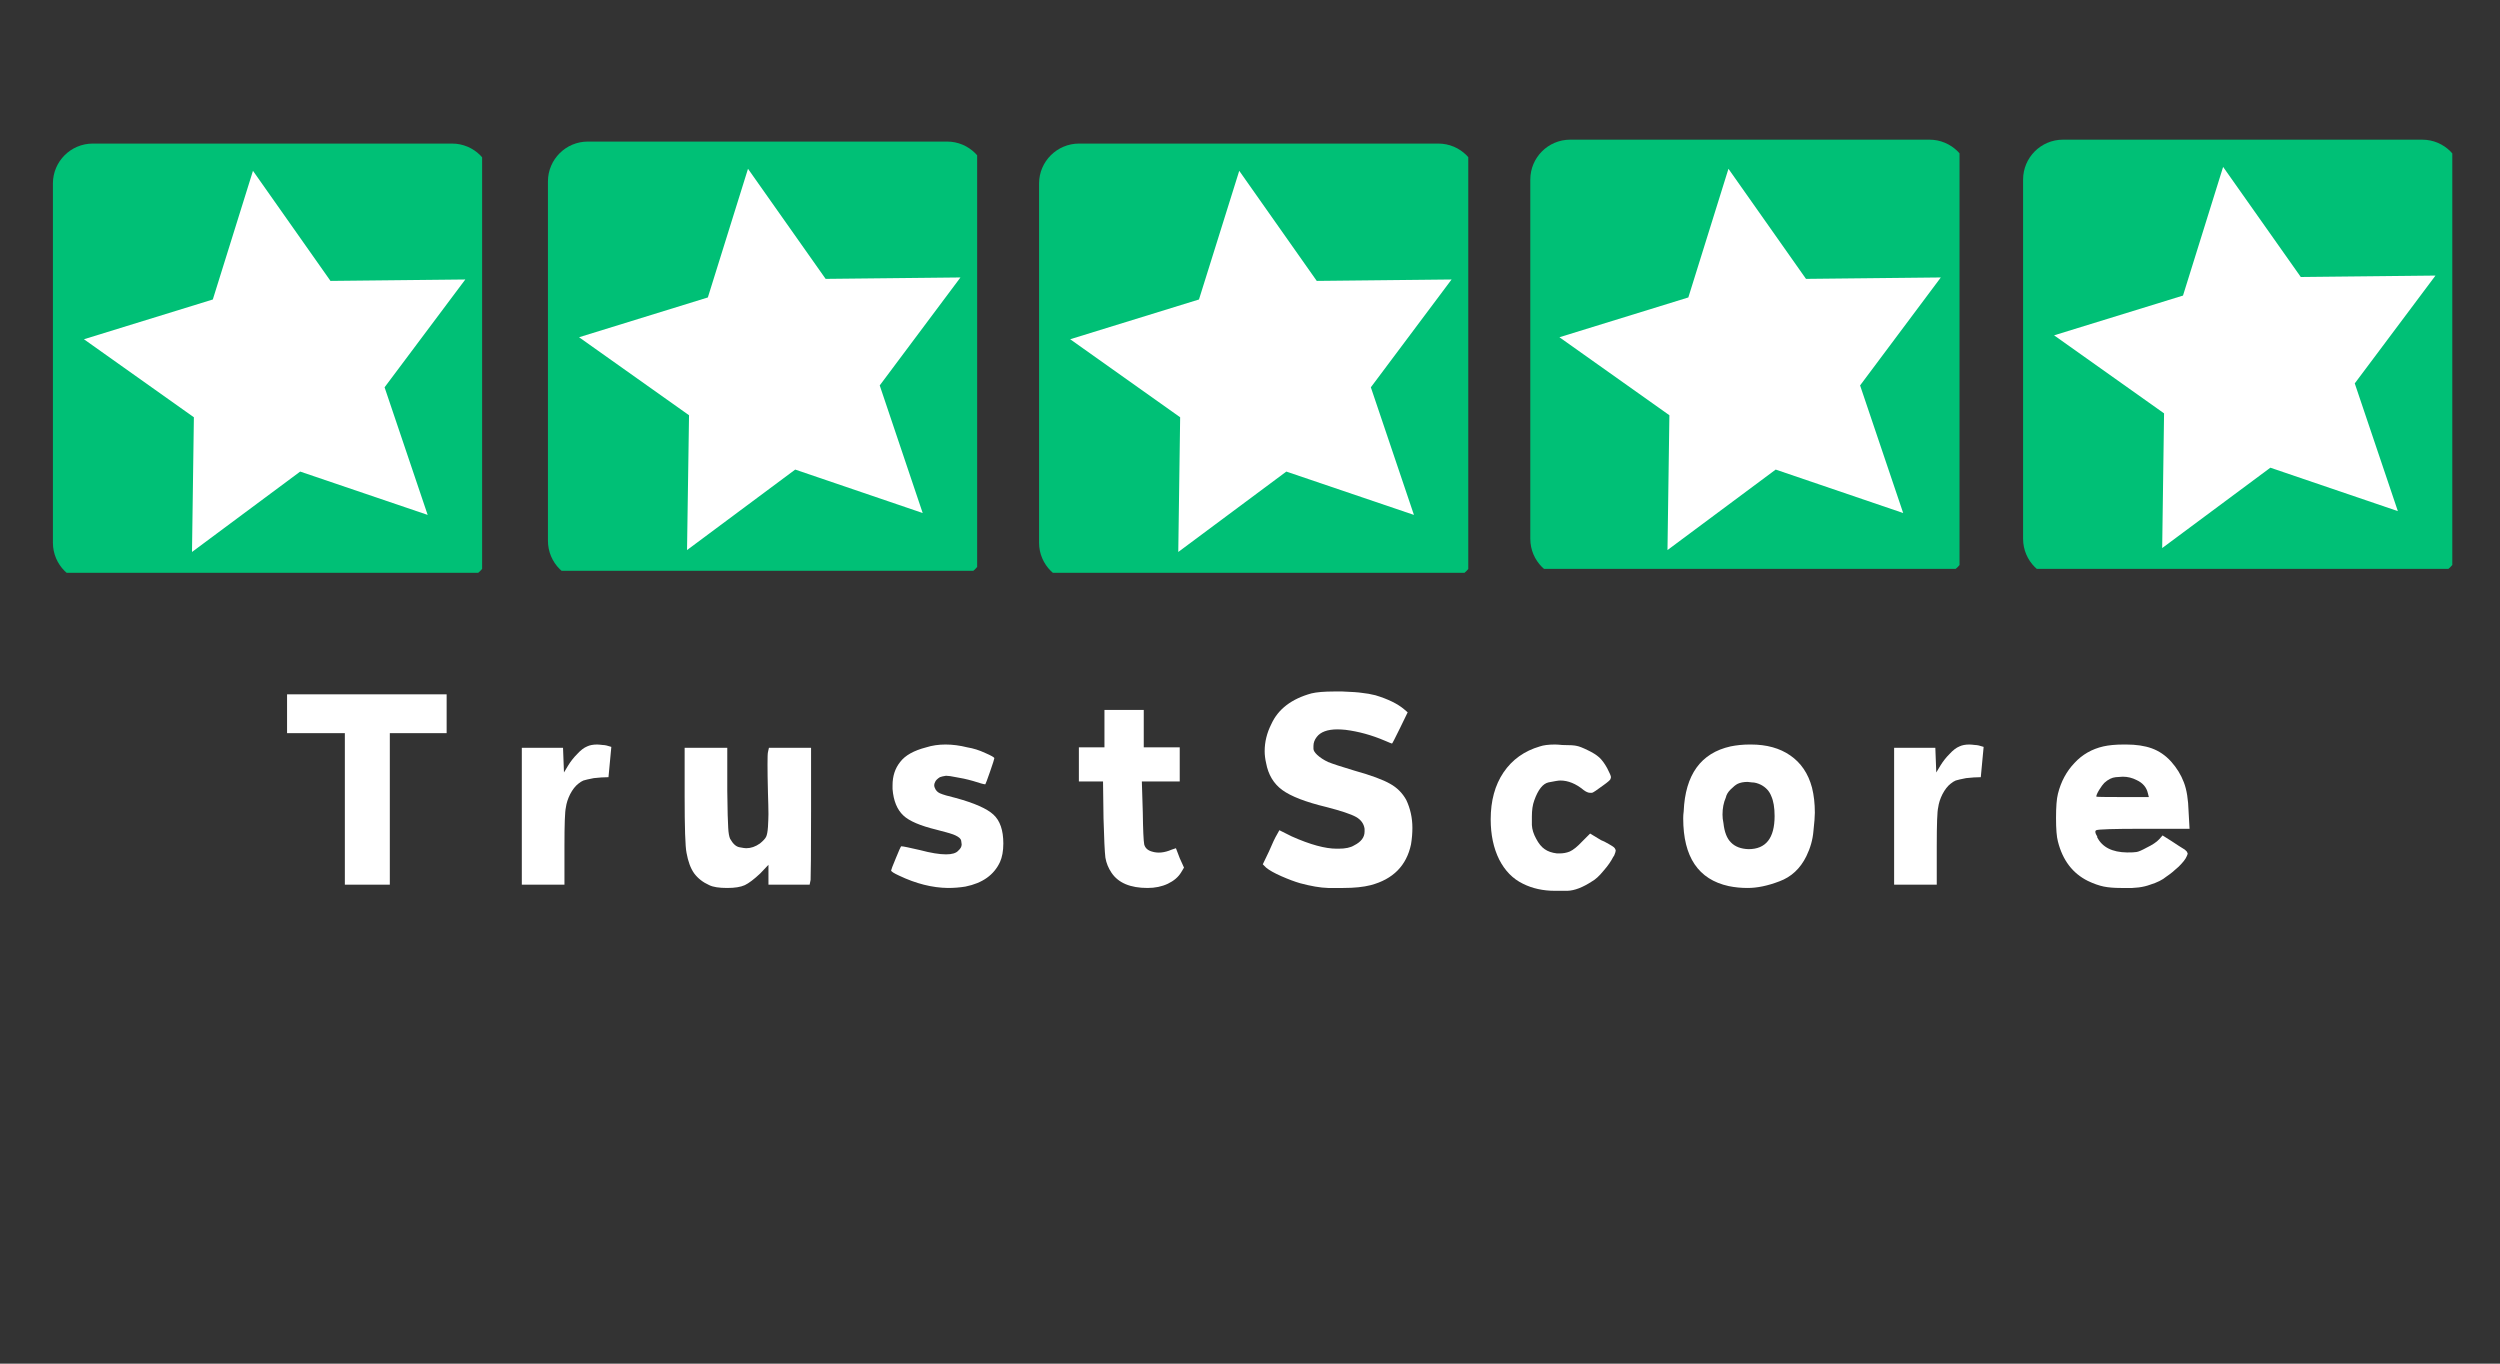
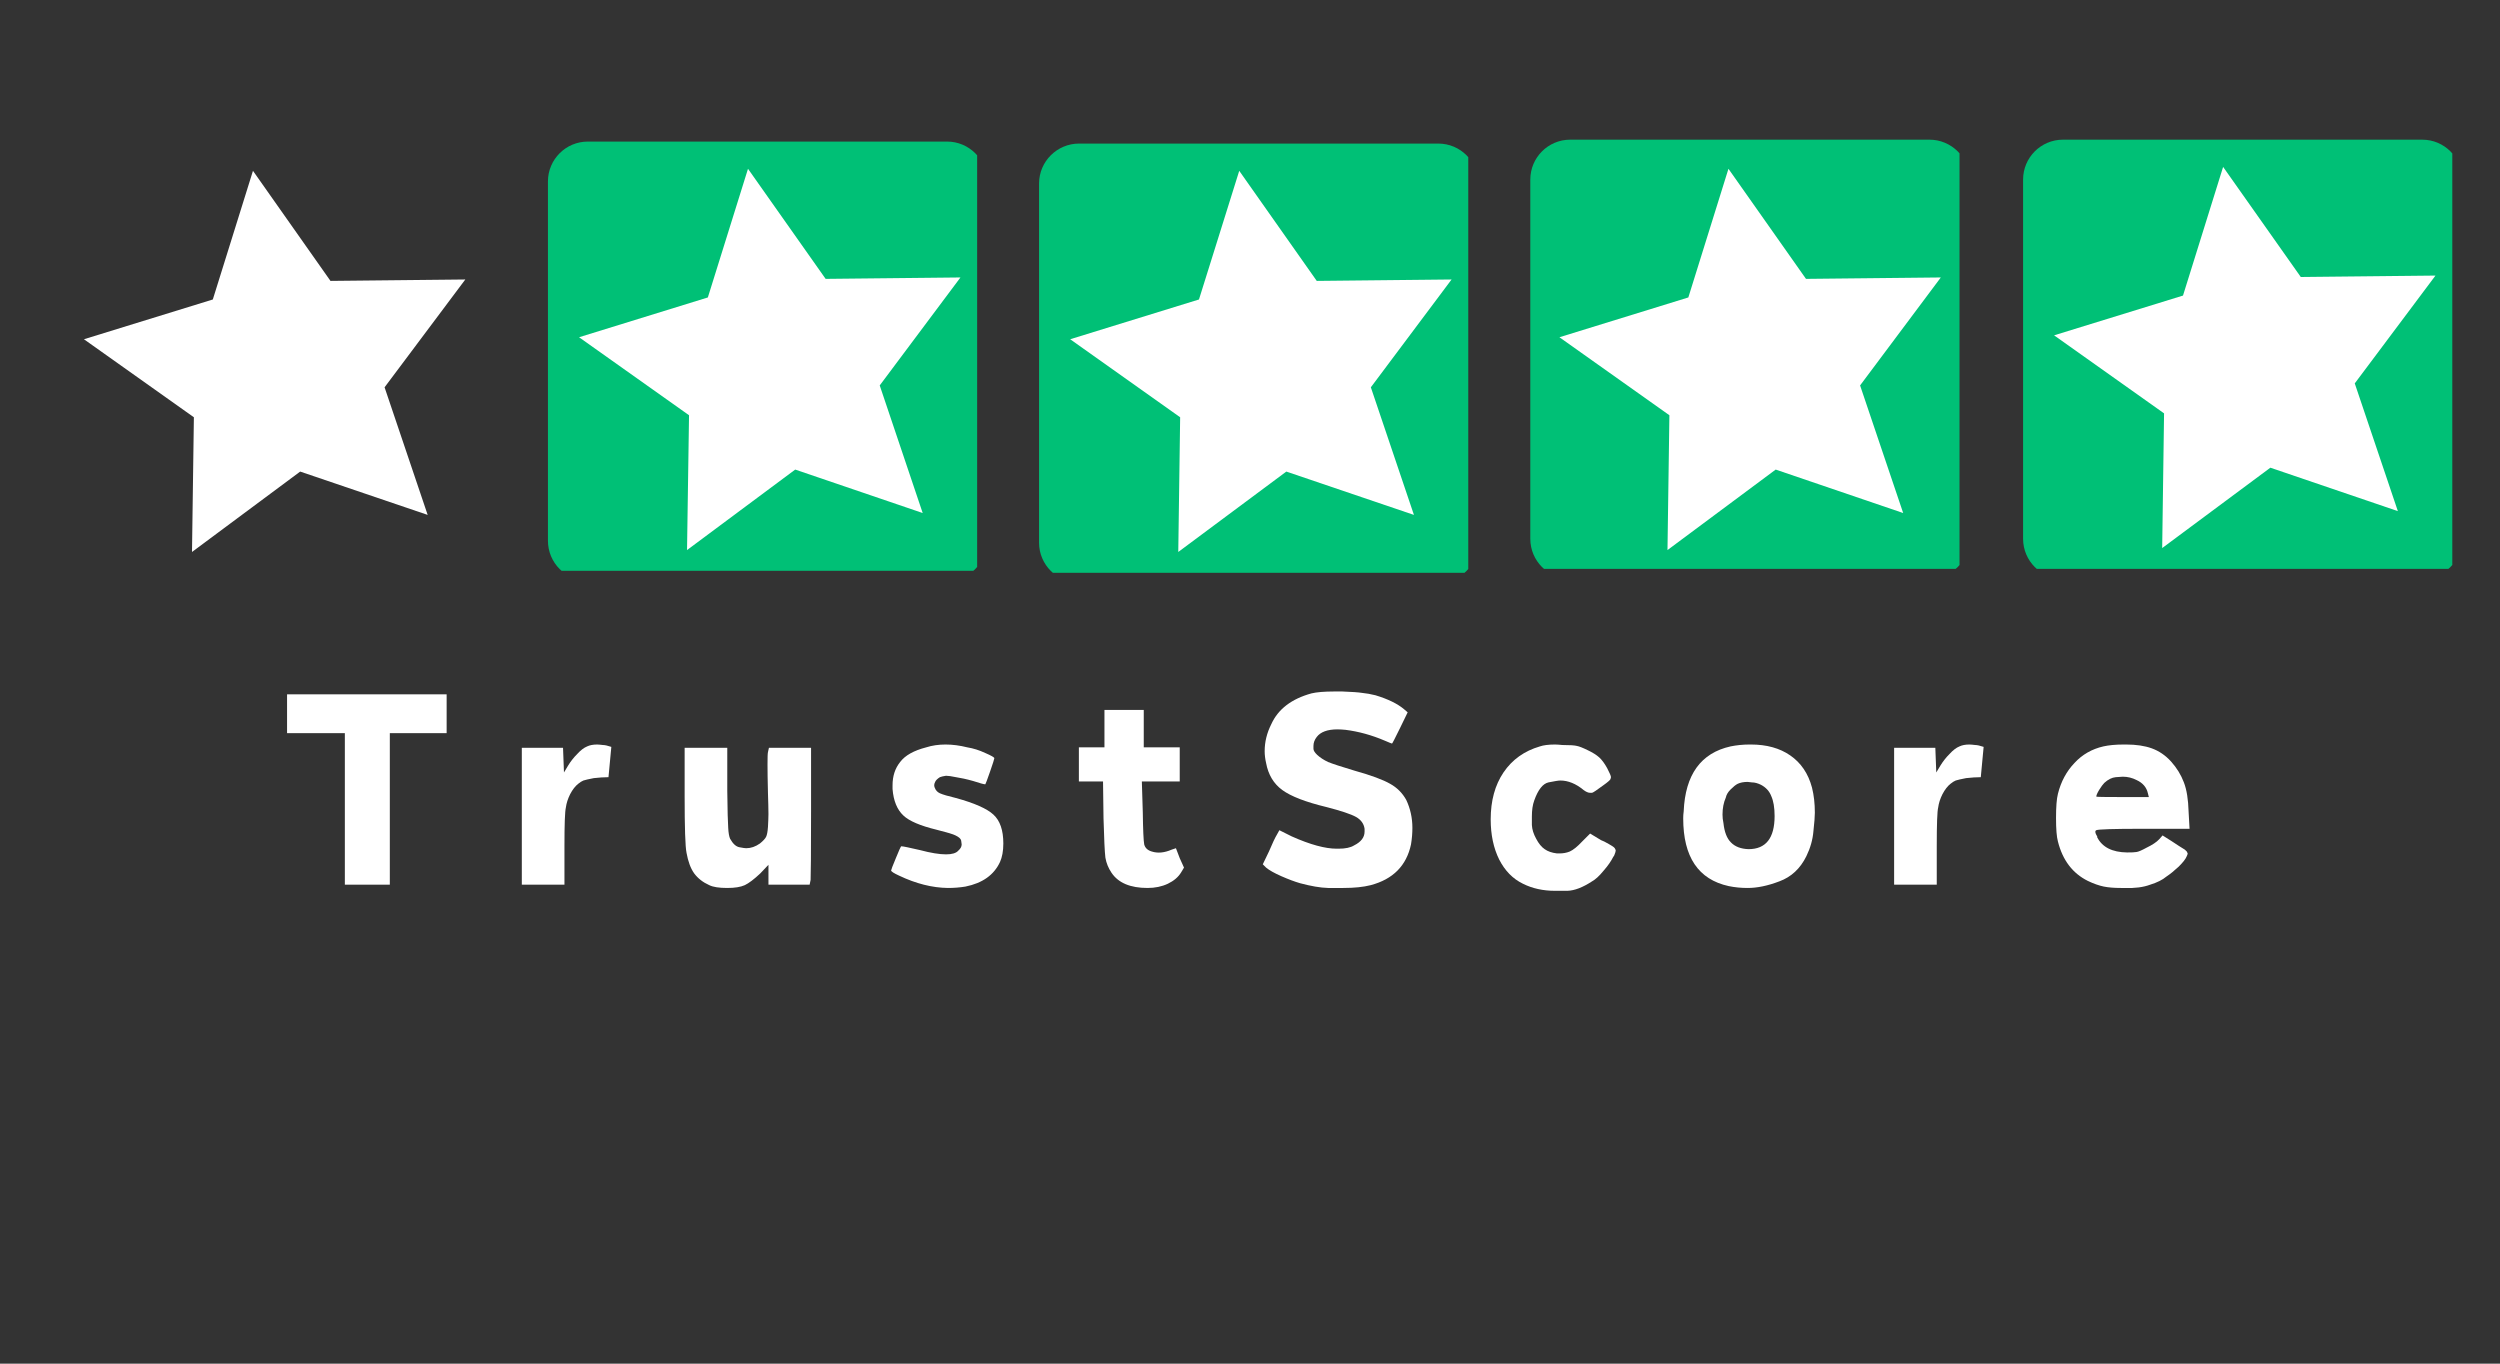
<svg xmlns="http://www.w3.org/2000/svg" width="110" zoomAndPan="magnify" viewBox="0 0 82.5 45" height="60" preserveAspectRatio="xMidYMid meet" version="1.0">
  <rect x="0" y="0" width="82.5" height="45" fill="#333333" stroke="none" />
  <defs>
    <g />
    <clipPath id="35f2aedd07">
      <path d="M 1.746 4.738 L 15.91 4.738 L 15.91 18.902 L 1.746 18.902 Z M 1.746 4.738 " clip-rule="nonzero" />
    </clipPath>
    <clipPath id="51963f5120">
      <path d="M 2.77 5.637 L 15.445 5.637 L 15.445 18.309 L 2.77 18.309 Z M 2.77 5.637 " clip-rule="nonzero" />
    </clipPath>
    <clipPath id="77d82da26a">
      <path d="M 18.082 4.672 L 32.246 4.672 L 32.246 18.836 L 18.082 18.836 Z M 18.082 4.672 " clip-rule="nonzero" />
    </clipPath>
    <clipPath id="83bfddf4b0">
      <path d="M 19.109 5.57 L 31.781 5.57 L 31.781 18.242 L 19.109 18.242 Z M 19.109 5.57 " clip-rule="nonzero" />
    </clipPath>
    <clipPath id="f71bf7a1f9">
      <path d="M 34.289 4.738 L 48.453 4.738 L 48.453 18.902 L 34.289 18.902 Z M 34.289 4.738 " clip-rule="nonzero" />
    </clipPath>
    <clipPath id="98177b45db">
      <path d="M 35.316 5.637 L 47.992 5.637 L 47.992 18.309 L 35.316 18.309 Z M 35.316 5.637 " clip-rule="nonzero" />
    </clipPath>
    <clipPath id="4640bc8423">
      <path d="M 50.5 4.609 L 64.664 4.609 L 64.664 18.773 L 50.5 18.773 Z M 50.5 4.609 " clip-rule="nonzero" />
    </clipPath>
    <clipPath id="c4529cb6bc">
      <path d="M 51.461 5.57 L 64.137 5.57 L 64.137 18.242 L 51.461 18.242 Z M 51.461 5.57 " clip-rule="nonzero" />
    </clipPath>
    <clipPath id="ea17092d5b">
      <path d="M 66.762 4.609 L 80.926 4.609 L 80.926 18.773 L 66.762 18.773 Z M 66.762 4.609 " clip-rule="nonzero" />
    </clipPath>
    <clipPath id="c5e58ebb29">
      <path d="M 67.785 5.508 L 80.461 5.508 L 80.461 18.18 L 67.785 18.18 Z M 67.785 5.508 " clip-rule="nonzero" />
    </clipPath>
  </defs>
  <g clip-path="url(#35f2aedd07)">
-     <path fill="#00c076" d="M 16.234 17.91 C 16.234 18.637 15.645 19.227 14.918 19.227 L 3.062 19.227 C 2.336 19.227 1.746 18.637 1.746 17.91 L 1.746 6.055 C 1.746 5.328 2.336 4.738 3.062 4.738 L 14.918 4.738 C 15.645 4.738 16.234 5.328 16.234 6.055 Z M 16.234 17.91 " fill-opacity="1" fill-rule="nonzero" />
-   </g>
+     </g>
  <g clip-path="url(#51963f5120)">
    <path fill="#ffffff" d="M 8.348 5.637 L 10.906 9.27 L 15.355 9.223 L 12.691 12.781 L 14.113 16.992 L 9.906 15.562 L 6.336 18.215 L 6.398 13.77 L 2.77 11.195 L 7.023 9.883 Z M 8.348 5.637 " fill-opacity="1" fill-rule="nonzero" />
  </g>
  <g clip-path="url(#77d82da26a)">
    <path fill="#00c076" d="M 32.57 17.844 C 32.57 18.574 31.98 19.164 31.254 19.164 L 19.398 19.164 C 18.672 19.164 18.082 18.574 18.082 17.844 L 18.082 5.988 C 18.082 5.262 18.672 4.672 19.398 4.672 L 31.254 4.672 C 31.98 4.672 32.57 5.262 32.57 5.988 Z M 32.57 17.844 " fill-opacity="1" fill-rule="nonzero" />
  </g>
  <g clip-path="url(#83bfddf4b0)">
    <path fill="#ffffff" d="M 24.684 5.57 L 27.246 9.203 L 31.695 9.156 L 29.031 12.719 L 30.449 16.93 L 26.242 15.496 L 22.672 18.152 L 22.738 13.703 L 19.109 11.129 L 23.359 9.816 Z M 24.684 5.57 " fill-opacity="1" fill-rule="nonzero" />
  </g>
  <g clip-path="url(#f71bf7a1f9)">
    <path fill="#00c076" d="M 48.781 17.91 C 48.781 18.637 48.191 19.227 47.465 19.227 L 35.609 19.227 C 34.883 19.227 34.289 18.637 34.289 17.91 L 34.289 6.055 C 34.289 5.328 34.883 4.738 35.609 4.738 L 47.465 4.738 C 48.191 4.738 48.781 5.328 48.781 6.055 Z M 48.781 17.91 " fill-opacity="1" fill-rule="nonzero" />
  </g>
  <g clip-path="url(#98177b45db)">
    <path fill="#ffffff" d="M 40.895 5.637 L 43.453 9.27 L 47.902 9.223 L 45.238 12.781 L 46.66 16.992 L 42.449 15.562 L 38.883 18.215 L 38.945 13.77 L 35.316 11.195 L 39.566 9.883 Z M 40.895 5.637 " fill-opacity="1" fill-rule="nonzero" />
  </g>
  <g clip-path="url(#4640bc8423)">
    <path fill="#00c076" d="M 64.992 17.781 C 64.992 18.508 64.398 19.098 63.672 19.098 L 51.816 19.098 C 51.09 19.098 50.5 18.508 50.5 17.781 L 50.5 5.926 C 50.5 5.199 51.09 4.609 51.816 4.609 L 63.672 4.609 C 64.398 4.609 64.992 5.199 64.992 5.926 Z M 64.992 17.781 " fill-opacity="1" fill-rule="nonzero" />
  </g>
  <g clip-path="url(#c4529cb6bc)">
    <path fill="#ffffff" d="M 57.039 5.57 L 59.598 9.203 L 64.047 9.156 L 61.383 12.719 L 62.805 16.93 L 58.598 15.496 L 55.027 18.152 L 55.09 13.703 L 51.461 11.129 L 55.715 9.816 Z M 57.039 5.57 " fill-opacity="1" fill-rule="nonzero" />
  </g>
  <g clip-path="url(#ea17092d5b)">
    <path fill="#00c076" d="M 81.25 17.781 C 81.25 18.508 80.66 19.098 79.934 19.098 L 68.078 19.098 C 67.352 19.098 66.762 18.508 66.762 17.781 L 66.762 5.926 C 66.762 5.199 67.352 4.609 68.078 4.609 L 79.934 4.609 C 80.66 4.609 81.25 5.199 81.25 5.926 Z M 81.25 17.781 " fill-opacity="1" fill-rule="nonzero" />
  </g>
  <g clip-path="url(#c5e58ebb29)">
    <path fill="#ffffff" d="M 73.363 5.508 L 75.926 9.141 L 80.371 9.094 L 77.707 12.652 L 79.129 16.867 L 74.922 15.434 L 71.352 18.086 L 71.414 13.641 L 67.785 11.066 L 72.039 9.754 Z M 73.363 5.508 " fill-opacity="1" fill-rule="nonzero" />
  </g>
  <g fill="#ffffff" fill-opacity="1">
    <g transform="translate(9.442, 29.569)">
      <g>
        <path d="M 1.938 -0.375 L 1.938 -5.375 L 0.031 -5.375 L 0.031 -6.656 L 5.297 -6.656 L 5.297 -5.375 L 3.422 -5.375 L 3.422 -0.375 Z M 1.938 -0.375 " />
      </g>
    </g>
  </g>
  <g fill="#ffffff" fill-opacity="1">
    <g transform="translate(16.908, 29.569)">
      <g>
        <path d="M 2.469 -4.938 C 2.551 -4.977 2.66 -5 2.797 -5 C 2.848 -5 2.91 -4.992 2.984 -4.984 C 3.055 -4.984 3.148 -4.961 3.266 -4.922 L 3.172 -3.922 C 3.023 -3.922 2.863 -3.91 2.688 -3.891 C 2.52 -3.859 2.406 -3.832 2.344 -3.812 C 2.289 -3.789 2.234 -3.754 2.172 -3.703 C 2.078 -3.629 1.988 -3.516 1.906 -3.359 C 1.832 -3.211 1.785 -3.066 1.766 -2.922 C 1.734 -2.797 1.719 -2.367 1.719 -1.641 L 1.719 -0.375 L 0.312 -0.375 L 0.312 -4.891 L 1.672 -4.891 L 1.703 -4.078 L 1.844 -4.312 C 1.926 -4.445 2.023 -4.57 2.141 -4.688 C 2.254 -4.812 2.363 -4.895 2.469 -4.938 Z M 2.469 -4.938 " />
      </g>
    </g>
  </g>
  <g fill="#ffffff" fill-opacity="1">
    <g transform="translate(22.359, 29.569)">
      <g>
        <path d="M 0.234 -3.312 L 0.234 -4.891 L 1.641 -4.891 L 1.641 -3.469 C 1.648 -2.82 1.66 -2.414 1.672 -2.25 C 1.68 -2.082 1.703 -1.961 1.734 -1.891 C 1.828 -1.723 1.93 -1.629 2.047 -1.609 C 2.16 -1.586 2.234 -1.578 2.266 -1.578 C 2.422 -1.578 2.57 -1.629 2.719 -1.734 C 2.82 -1.816 2.891 -1.891 2.922 -1.953 C 2.953 -2.016 2.973 -2.125 2.984 -2.281 C 2.992 -2.445 3 -2.586 3 -2.703 C 3 -2.891 2.992 -3.117 2.984 -3.391 C 2.973 -3.805 2.969 -4.125 2.969 -4.344 C 2.969 -4.57 2.973 -4.707 2.984 -4.75 L 3.016 -4.891 L 4.406 -4.891 L 4.406 -2.797 C 4.406 -1.391 4.398 -0.633 4.391 -0.531 L 4.359 -0.375 L 3 -0.375 L 3 -1.031 L 2.734 -0.75 C 2.523 -0.551 2.352 -0.422 2.219 -0.359 C 2.082 -0.297 1.891 -0.266 1.641 -0.266 C 1.367 -0.266 1.172 -0.297 1.047 -0.359 C 0.836 -0.453 0.672 -0.582 0.547 -0.75 C 0.43 -0.914 0.348 -1.141 0.297 -1.422 C 0.254 -1.629 0.234 -2.258 0.234 -3.312 Z M 0.234 -3.312 " />
      </g>
    </g>
  </g>
  <g fill="#ffffff" fill-opacity="1">
    <g transform="translate(29.157, 29.569)">
      <g>
        <path d="M 1.406 -4.906 C 1.602 -4.969 1.816 -5 2.047 -5 C 2.273 -5 2.516 -4.969 2.766 -4.906 C 2.961 -4.875 3.16 -4.812 3.359 -4.719 C 3.555 -4.633 3.656 -4.578 3.656 -4.547 C 3.656 -4.523 3.609 -4.379 3.516 -4.109 C 3.422 -3.836 3.367 -3.695 3.359 -3.688 C 3.359 -3.688 3.352 -3.688 3.344 -3.688 C 3.312 -3.688 3.18 -3.723 2.953 -3.797 C 2.734 -3.859 2.547 -3.898 2.391 -3.922 C 2.242 -3.953 2.133 -3.969 2.062 -3.969 C 1.977 -3.957 1.91 -3.941 1.859 -3.922 C 1.773 -3.867 1.723 -3.816 1.703 -3.766 C 1.68 -3.723 1.672 -3.688 1.672 -3.656 C 1.672 -3.633 1.676 -3.609 1.688 -3.578 C 1.719 -3.492 1.773 -3.43 1.859 -3.391 C 1.953 -3.348 2.129 -3.297 2.391 -3.234 C 3.004 -3.066 3.414 -2.883 3.625 -2.688 C 3.844 -2.488 3.953 -2.172 3.953 -1.734 C 3.953 -1.484 3.914 -1.281 3.844 -1.125 C 3.645 -0.695 3.266 -0.426 2.703 -0.312 C 2.516 -0.281 2.32 -0.266 2.125 -0.266 C 1.602 -0.273 1.066 -0.41 0.516 -0.672 C 0.336 -0.754 0.25 -0.812 0.25 -0.844 C 0.25 -0.863 0.301 -1 0.406 -1.25 C 0.508 -1.5 0.566 -1.629 0.578 -1.641 C 0.578 -1.641 0.582 -1.641 0.594 -1.641 C 0.645 -1.641 0.848 -1.598 1.203 -1.516 C 1.555 -1.422 1.844 -1.375 2.062 -1.375 C 2.258 -1.375 2.395 -1.414 2.469 -1.5 C 2.539 -1.562 2.578 -1.629 2.578 -1.703 C 2.578 -1.723 2.57 -1.766 2.562 -1.828 C 2.551 -1.891 2.488 -1.945 2.375 -2 C 2.301 -2.039 2.094 -2.102 1.75 -2.188 C 1.207 -2.32 0.844 -2.477 0.656 -2.656 C 0.445 -2.852 0.328 -3.145 0.297 -3.531 C 0.297 -3.57 0.297 -3.613 0.297 -3.656 C 0.297 -3.957 0.379 -4.211 0.547 -4.422 C 0.711 -4.641 1 -4.801 1.406 -4.906 Z M 1.406 -4.906 " />
      </g>
    </g>
  </g>
  <g fill="#ffffff" fill-opacity="1">
    <g transform="translate(35.478, 29.569)">
      <g>
        <path d="M 0.969 -5.531 L 0.969 -6.141 L 2.266 -6.141 L 2.266 -4.906 L 3.453 -4.906 L 3.453 -3.781 L 2.203 -3.781 L 2.234 -2.766 C 2.242 -2.18 2.258 -1.828 2.281 -1.703 C 2.312 -1.586 2.395 -1.508 2.531 -1.469 C 2.727 -1.406 2.945 -1.426 3.188 -1.531 L 3.328 -1.578 L 3.453 -1.25 L 3.594 -0.938 L 3.5 -0.781 C 3.406 -0.625 3.258 -0.5 3.062 -0.406 C 2.863 -0.312 2.641 -0.266 2.391 -0.266 C 1.828 -0.266 1.43 -0.43 1.203 -0.766 C 1.098 -0.922 1.031 -1.086 1 -1.266 C 0.977 -1.453 0.957 -1.883 0.938 -2.562 L 0.922 -3.781 L 0.125 -3.781 L 0.125 -4.906 L 0.969 -4.906 Z M 0.969 -5.531 " />
      </g>
    </g>
  </g>
  <g fill="#ffffff" fill-opacity="1">
    <g transform="translate(41.375, 29.569)">
      <g>
        <path d="M 1.906 -6.688 C 2.07 -6.727 2.32 -6.75 2.656 -6.75 C 2.75 -6.75 2.836 -6.75 2.922 -6.75 C 3.234 -6.738 3.453 -6.723 3.578 -6.703 C 3.711 -6.691 3.859 -6.664 4.016 -6.625 C 4.43 -6.5 4.75 -6.344 4.969 -6.156 L 5.078 -6.062 L 4.828 -5.547 C 4.66 -5.203 4.57 -5.031 4.562 -5.031 C 4.551 -5.031 4.473 -5.062 4.328 -5.125 C 3.891 -5.312 3.457 -5.43 3.031 -5.484 C 2.938 -5.492 2.848 -5.5 2.766 -5.5 C 2.43 -5.5 2.203 -5.414 2.078 -5.25 C 2.004 -5.156 1.969 -5.055 1.969 -4.953 C 1.969 -4.953 1.969 -4.922 1.969 -4.859 C 1.969 -4.805 2.008 -4.738 2.094 -4.656 C 2.188 -4.57 2.305 -4.492 2.453 -4.422 C 2.609 -4.359 2.895 -4.266 3.312 -4.141 C 3.875 -3.984 4.27 -3.836 4.5 -3.703 C 4.727 -3.578 4.906 -3.398 5.031 -3.172 C 5.164 -2.891 5.234 -2.582 5.234 -2.25 C 5.234 -2.07 5.219 -1.891 5.188 -1.703 C 5.039 -1.004 4.598 -0.555 3.859 -0.359 C 3.617 -0.297 3.316 -0.266 2.953 -0.266 C 2.891 -0.266 2.723 -0.266 2.453 -0.266 C 2.191 -0.273 1.883 -0.328 1.531 -0.422 C 1.352 -0.473 1.145 -0.551 0.906 -0.656 C 0.676 -0.758 0.508 -0.852 0.406 -0.938 L 0.297 -1.047 L 0.5 -1.469 C 0.613 -1.738 0.703 -1.926 0.766 -2.031 L 0.844 -2.172 L 1.25 -1.969 C 1.863 -1.695 2.359 -1.562 2.734 -1.562 C 2.754 -1.562 2.773 -1.562 2.797 -1.562 C 3.023 -1.562 3.195 -1.598 3.312 -1.672 C 3.539 -1.785 3.656 -1.938 3.656 -2.125 C 3.656 -2.156 3.656 -2.188 3.656 -2.219 C 3.633 -2.383 3.539 -2.516 3.375 -2.609 C 3.207 -2.703 2.879 -2.812 2.391 -2.938 C 1.711 -3.102 1.227 -3.289 0.938 -3.5 C 0.656 -3.707 0.477 -4.004 0.406 -4.391 C 0.375 -4.523 0.359 -4.656 0.359 -4.781 C 0.359 -5.082 0.43 -5.379 0.578 -5.672 C 0.805 -6.172 1.25 -6.508 1.906 -6.688 Z M 1.906 -6.688 " />
      </g>
    </g>
  </g>
  <g fill="#ffffff" fill-opacity="1">
    <g transform="translate(48.99, 29.569)">
      <g>
        <path d="M 1.828 -4.938 C 1.941 -4.977 2.109 -5 2.328 -5 C 2.398 -5 2.477 -4.992 2.562 -4.984 C 2.812 -4.984 2.973 -4.973 3.047 -4.953 C 3.117 -4.941 3.238 -4.895 3.406 -4.812 C 3.562 -4.738 3.688 -4.66 3.781 -4.578 C 3.875 -4.492 3.961 -4.375 4.047 -4.219 C 4.129 -4.062 4.172 -3.961 4.172 -3.922 C 4.172 -3.91 4.164 -3.891 4.156 -3.859 C 4.145 -3.828 4.066 -3.758 3.922 -3.656 C 3.711 -3.5 3.586 -3.414 3.547 -3.406 C 3.516 -3.406 3.492 -3.406 3.484 -3.406 C 3.422 -3.406 3.348 -3.438 3.266 -3.5 C 3.016 -3.707 2.758 -3.812 2.5 -3.812 C 2.438 -3.812 2.305 -3.789 2.109 -3.75 C 1.922 -3.707 1.766 -3.508 1.641 -3.156 C 1.586 -3.008 1.562 -2.832 1.562 -2.625 C 1.562 -2.594 1.562 -2.5 1.562 -2.344 C 1.57 -2.195 1.617 -2.047 1.703 -1.891 C 1.785 -1.734 1.879 -1.617 1.984 -1.547 C 2.086 -1.473 2.223 -1.426 2.391 -1.406 C 2.41 -1.406 2.438 -1.406 2.469 -1.406 C 2.594 -1.406 2.707 -1.426 2.812 -1.469 C 2.926 -1.52 3.062 -1.629 3.219 -1.797 L 3.484 -2.062 L 3.844 -1.844 C 3.875 -1.832 3.91 -1.816 3.953 -1.797 C 4.172 -1.68 4.285 -1.609 4.297 -1.578 C 4.316 -1.547 4.328 -1.523 4.328 -1.516 C 4.328 -1.473 4.312 -1.414 4.281 -1.344 C 4.27 -1.32 4.258 -1.305 4.25 -1.297 C 4.176 -1.148 4.066 -0.992 3.922 -0.828 C 3.785 -0.66 3.66 -0.547 3.547 -0.484 C 3.242 -0.285 2.973 -0.18 2.734 -0.172 C 2.504 -0.172 2.367 -0.172 2.328 -0.172 C 1.93 -0.172 1.578 -0.25 1.266 -0.406 C 0.93 -0.57 0.672 -0.836 0.484 -1.203 C 0.297 -1.578 0.203 -2.02 0.203 -2.531 C 0.203 -3.145 0.344 -3.66 0.625 -4.078 C 0.914 -4.504 1.316 -4.789 1.828 -4.938 Z M 1.828 -4.938 " />
      </g>
    </g>
  </g>
  <g fill="#ffffff" fill-opacity="1">
    <g transform="translate(55.343, 29.569)">
      <g>
        <path d="M 1.766 -4.938 C 1.961 -4.977 2.172 -5 2.391 -5 C 2.41 -5 2.426 -5 2.438 -5 C 2.957 -5 3.391 -4.879 3.734 -4.641 C 4.086 -4.398 4.328 -4.047 4.453 -3.578 C 4.516 -3.328 4.547 -3.051 4.547 -2.75 C 4.547 -2.625 4.531 -2.422 4.5 -2.141 C 4.477 -1.859 4.398 -1.582 4.266 -1.312 C 4.066 -0.906 3.77 -0.629 3.375 -0.484 C 2.988 -0.336 2.641 -0.266 2.328 -0.266 C 2.117 -0.266 1.91 -0.285 1.703 -0.328 C 0.703 -0.547 0.203 -1.289 0.203 -2.562 C 0.203 -2.633 0.207 -2.711 0.219 -2.797 C 0.27 -4.004 0.785 -4.719 1.766 -4.938 Z M 2.766 -3.672 C 2.66 -3.723 2.562 -3.75 2.469 -3.75 C 2.383 -3.758 2.336 -3.766 2.328 -3.766 C 2.191 -3.766 2.082 -3.742 2 -3.703 C 1.938 -3.672 1.859 -3.609 1.766 -3.516 C 1.68 -3.43 1.629 -3.344 1.609 -3.25 C 1.535 -3.082 1.5 -2.895 1.5 -2.688 C 1.5 -2.602 1.508 -2.508 1.531 -2.406 C 1.562 -2.113 1.645 -1.898 1.781 -1.766 C 1.914 -1.629 2.109 -1.555 2.359 -1.547 C 2.93 -1.547 3.219 -1.91 3.219 -2.641 C 3.219 -2.922 3.18 -3.141 3.109 -3.297 C 3.047 -3.461 2.93 -3.586 2.766 -3.672 Z M 2.766 -3.672 " />
      </g>
    </g>
  </g>
  <g fill="#ffffff" fill-opacity="1">
    <g transform="translate(62.194, 29.569)">
      <g>
        <path d="M 2.469 -4.938 C 2.551 -4.977 2.66 -5 2.797 -5 C 2.848 -5 2.91 -4.992 2.984 -4.984 C 3.055 -4.984 3.148 -4.961 3.266 -4.922 L 3.172 -3.922 C 3.023 -3.922 2.863 -3.91 2.688 -3.891 C 2.52 -3.859 2.406 -3.832 2.344 -3.812 C 2.289 -3.789 2.234 -3.754 2.172 -3.703 C 2.078 -3.629 1.988 -3.516 1.906 -3.359 C 1.832 -3.211 1.785 -3.066 1.766 -2.922 C 1.734 -2.797 1.719 -2.367 1.719 -1.641 L 1.719 -0.375 L 0.312 -0.375 L 0.312 -4.891 L 1.672 -4.891 L 1.703 -4.078 L 1.844 -4.312 C 1.926 -4.445 2.023 -4.57 2.141 -4.688 C 2.254 -4.812 2.363 -4.895 2.469 -4.938 Z M 2.469 -4.938 " />
      </g>
    </g>
  </g>
  <g fill="#ffffff" fill-opacity="1">
    <g transform="translate(67.646, 29.569)">
      <g>
        <path d="M 1.766 -4.938 C 1.941 -4.977 2.164 -5 2.438 -5 C 2.469 -5 2.492 -5 2.516 -5 C 2.848 -5 3.129 -4.957 3.359 -4.875 C 3.598 -4.789 3.812 -4.645 4 -4.438 C 4.188 -4.227 4.328 -4 4.422 -3.75 C 4.516 -3.508 4.566 -3.188 4.578 -2.781 L 4.609 -2.219 L 3.047 -2.219 C 2.098 -2.219 1.594 -2.203 1.531 -2.172 C 1.508 -2.16 1.5 -2.145 1.5 -2.125 C 1.5 -2.082 1.52 -2.031 1.562 -1.969 C 1.562 -1.957 1.562 -1.945 1.562 -1.938 C 1.727 -1.613 2.055 -1.445 2.547 -1.438 C 2.691 -1.438 2.797 -1.441 2.859 -1.453 C 2.922 -1.461 3.031 -1.508 3.188 -1.594 C 3.383 -1.688 3.523 -1.781 3.609 -1.875 L 3.719 -2 L 4.016 -1.812 C 4.191 -1.695 4.336 -1.602 4.453 -1.531 C 4.504 -1.488 4.531 -1.457 4.531 -1.438 C 4.539 -1.426 4.547 -1.414 4.547 -1.406 C 4.547 -1.383 4.535 -1.352 4.516 -1.312 C 4.484 -1.227 4.395 -1.113 4.25 -0.969 C 4.102 -0.832 3.969 -0.723 3.844 -0.641 C 3.719 -0.535 3.539 -0.445 3.312 -0.375 C 3.082 -0.289 2.805 -0.254 2.484 -0.266 C 2.43 -0.266 2.383 -0.266 2.344 -0.266 C 2.125 -0.266 1.938 -0.281 1.781 -0.312 C 1.625 -0.344 1.445 -0.406 1.25 -0.5 C 0.75 -0.75 0.422 -1.18 0.266 -1.797 C 0.223 -1.953 0.203 -2.211 0.203 -2.578 C 0.203 -2.941 0.223 -3.207 0.266 -3.375 C 0.367 -3.781 0.551 -4.117 0.812 -4.391 C 1.07 -4.672 1.391 -4.852 1.766 -4.938 Z M 2.859 -3.828 C 2.723 -3.898 2.57 -3.938 2.406 -3.938 C 2.375 -3.938 2.297 -3.93 2.172 -3.922 C 2.047 -3.91 1.922 -3.848 1.797 -3.734 C 1.754 -3.691 1.695 -3.613 1.625 -3.5 C 1.562 -3.395 1.531 -3.32 1.531 -3.281 C 1.531 -3.27 1.816 -3.266 2.391 -3.266 L 3.266 -3.266 L 3.234 -3.391 C 3.191 -3.586 3.066 -3.734 2.859 -3.828 Z M 2.859 -3.828 " />
      </g>
    </g>
  </g>
</svg>